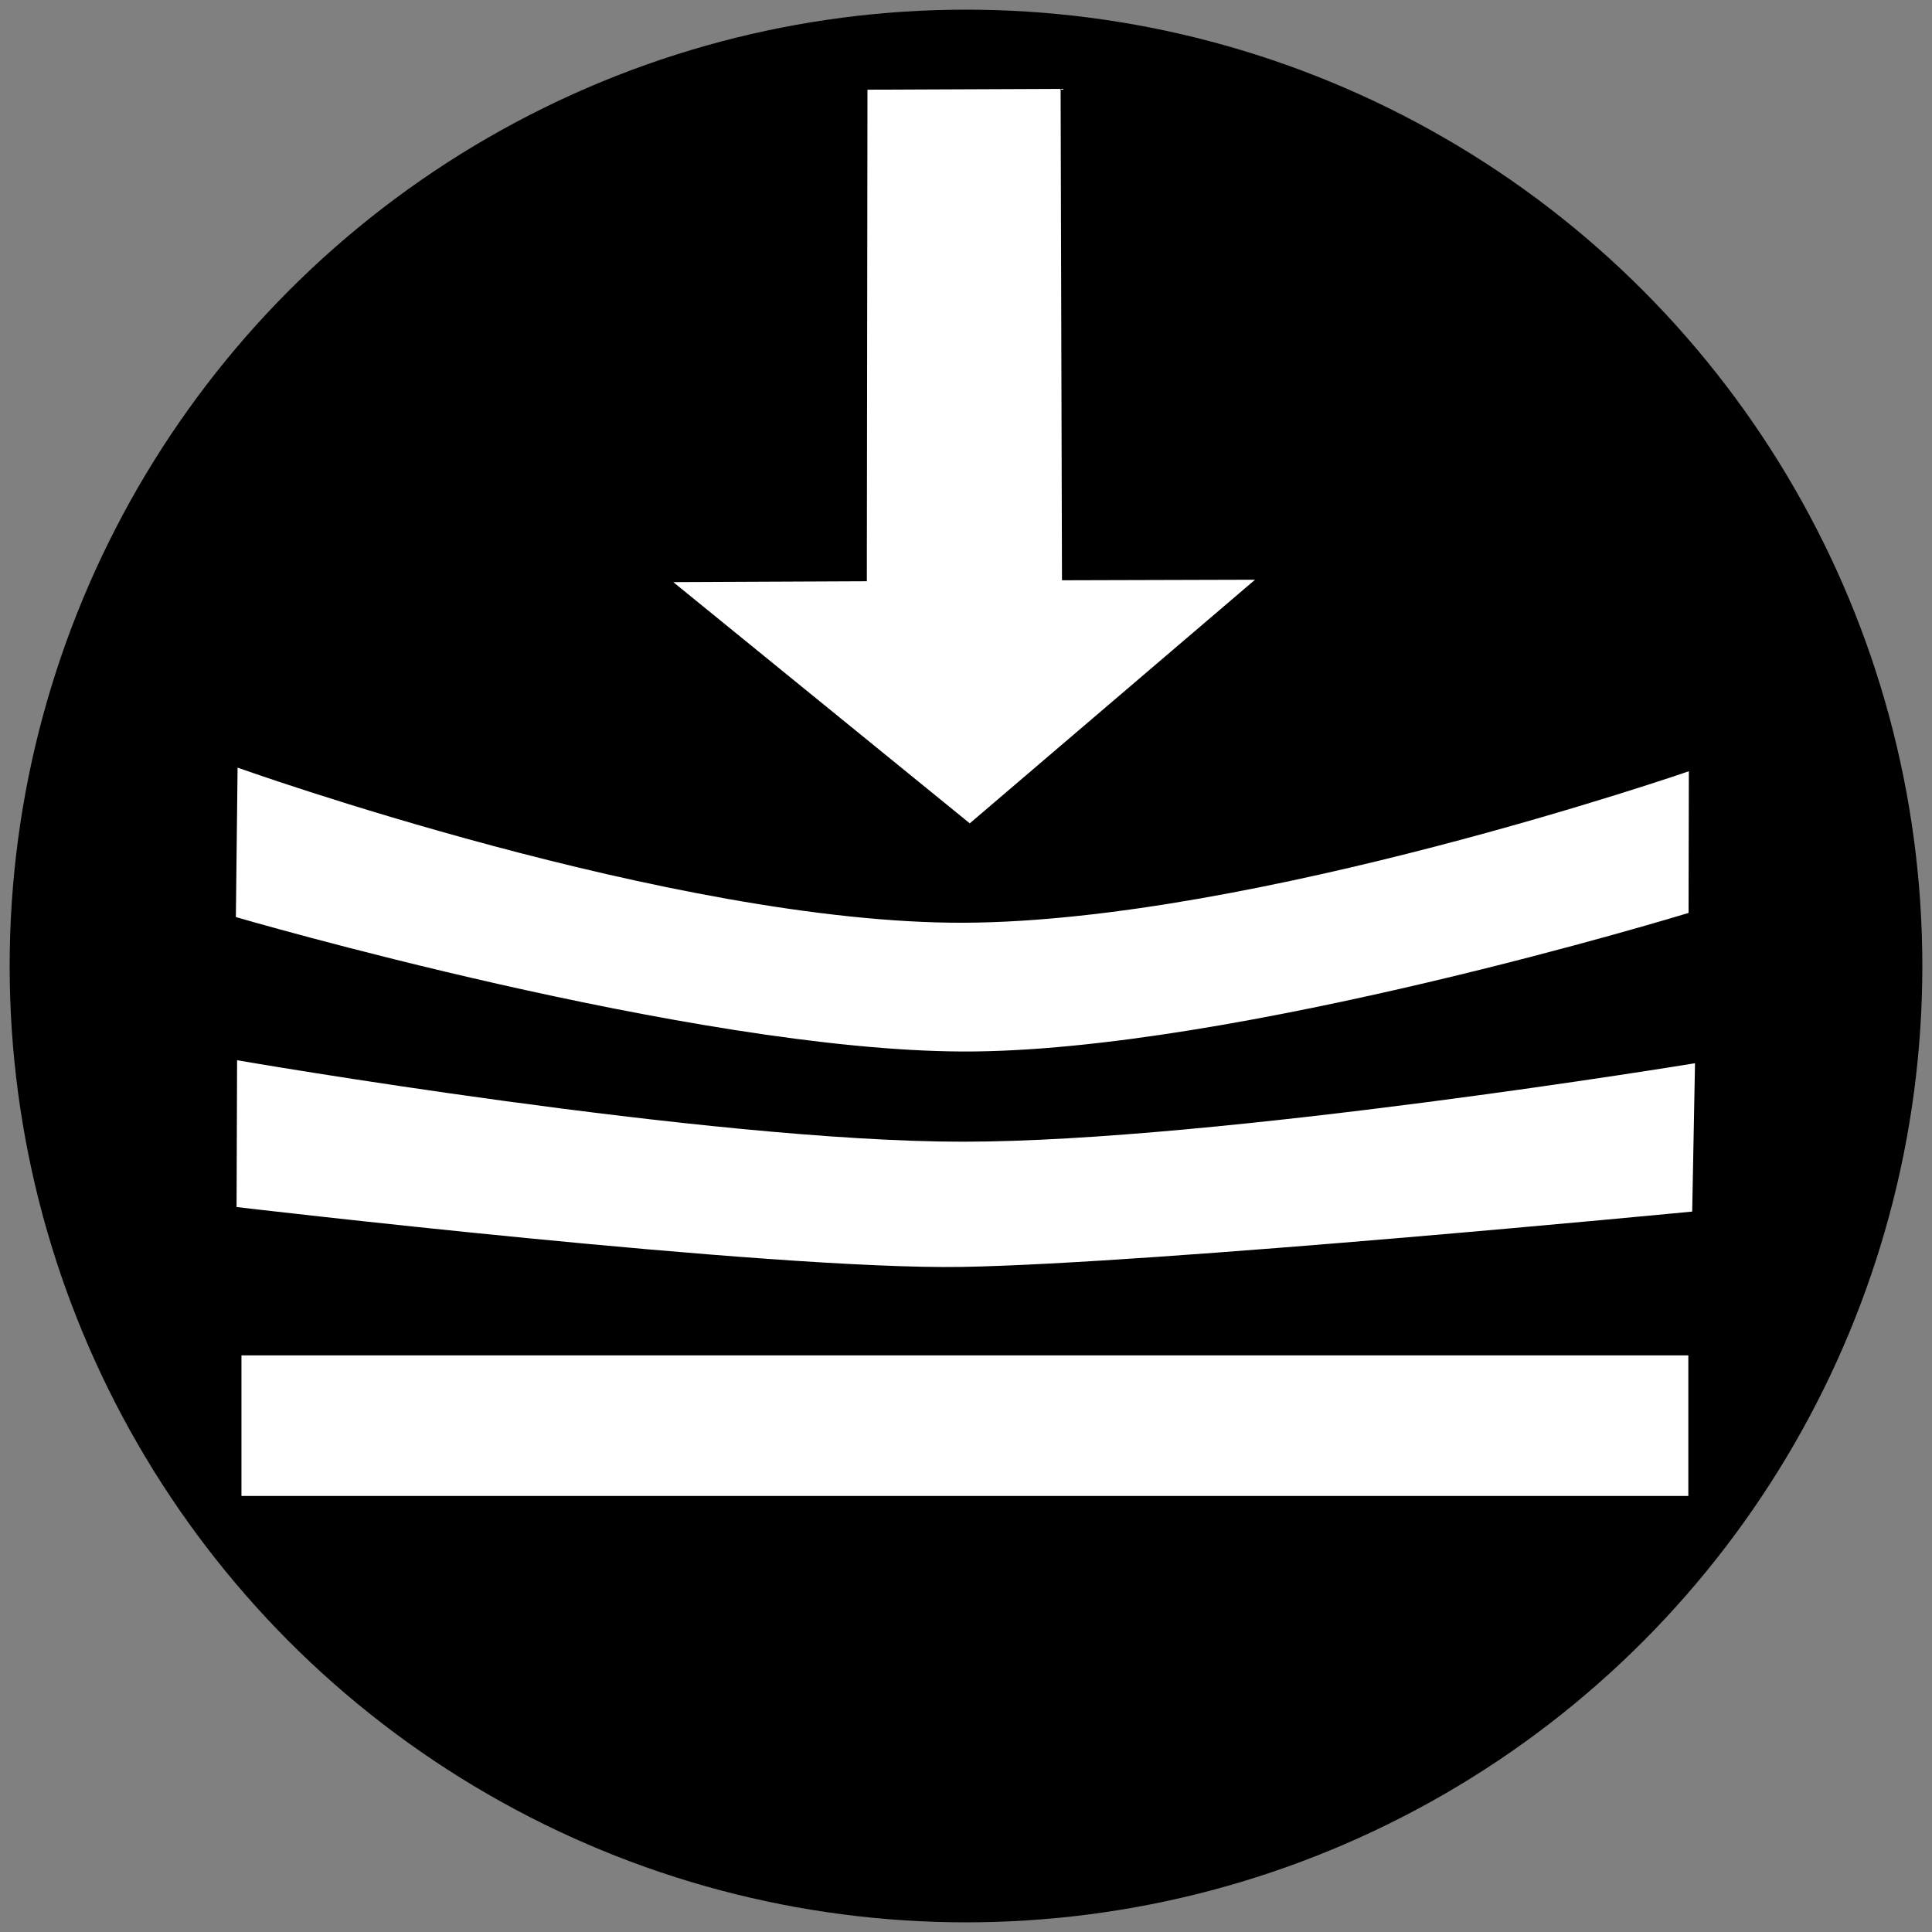
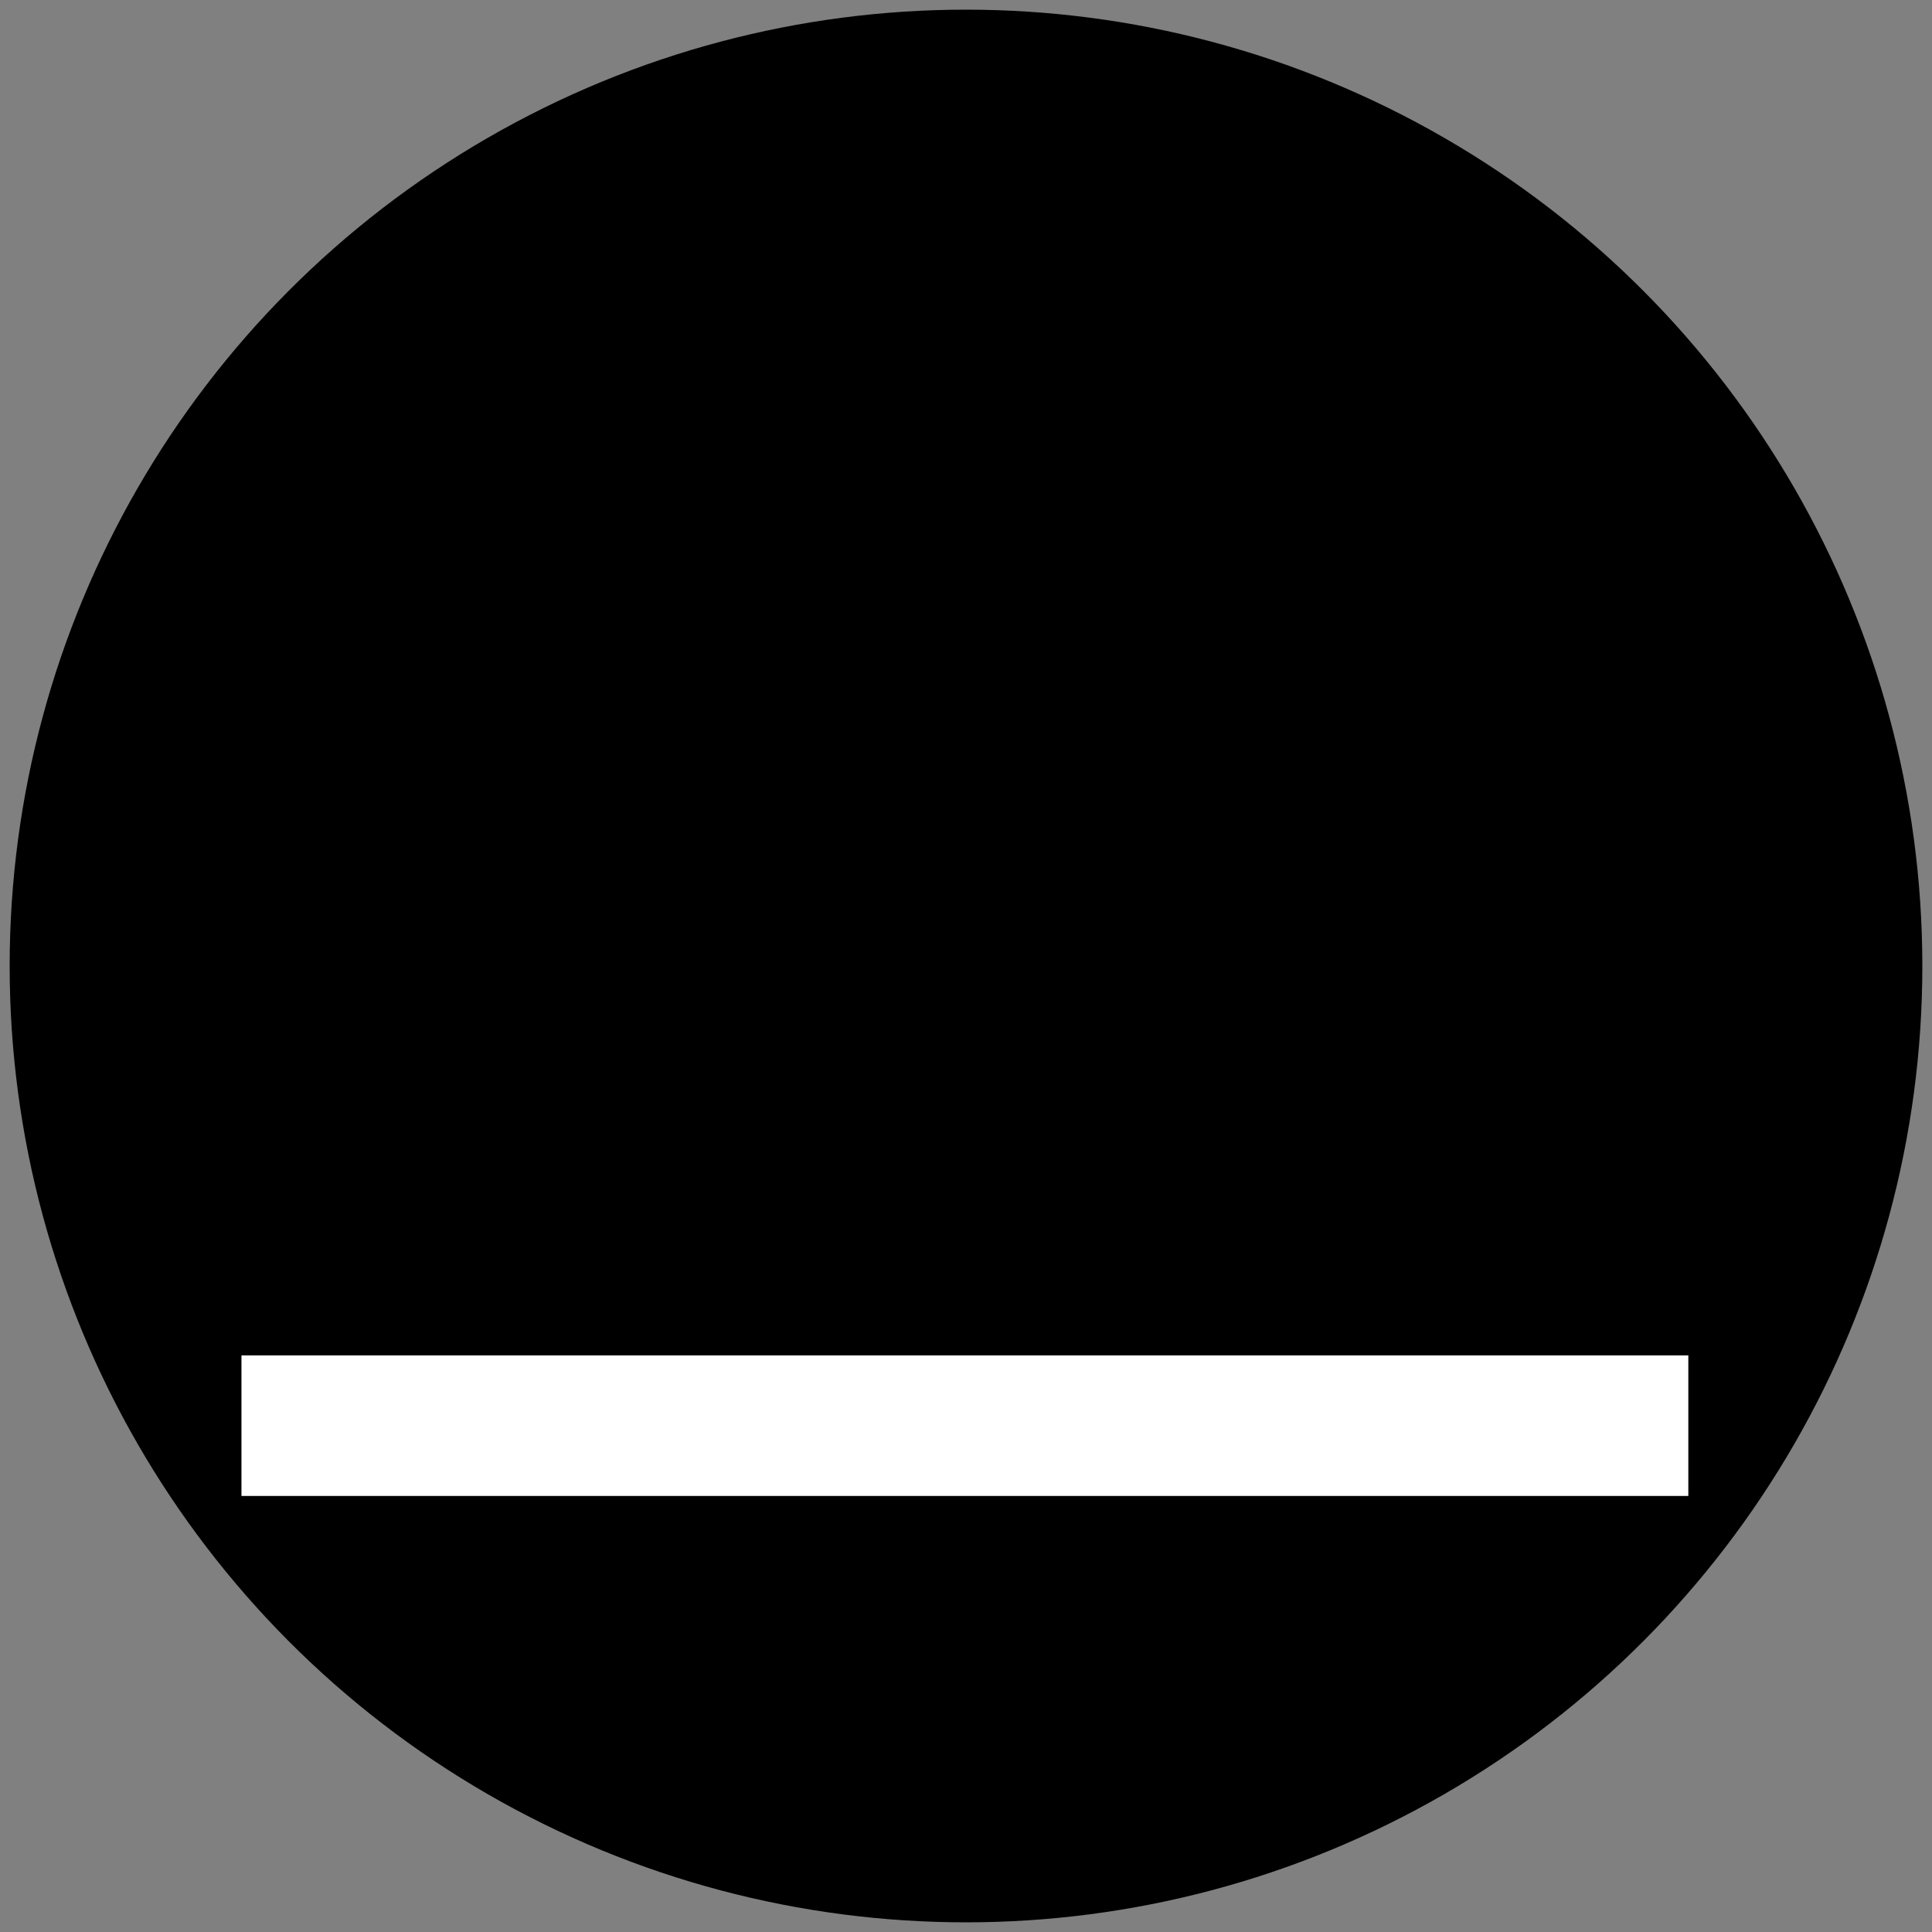
<svg xmlns="http://www.w3.org/2000/svg" width="200" height="200" viewBox="0 0 200 200" aria-label="NSF" role="img" version="1.1" id="svg29692">
  <rect x="0" y="0" width="200" height="200" fill="#808080" stroke="none" />
  <defs id="defs29696" />
  <circle style="fill:#000000;fill-opacity:1;fill-rule:evenodd;stroke:none;stroke-width:21.01;stroke-dasharray:none;stroke-opacity:1" id="path6952" cy="100" cx="100" r="99" />
  <rect style="fill:#ffffff;fill-opacity:1;stroke:none;stroke-width:9.363;stroke-dasharray:none;stroke-opacity:1" id="rect3720" width="149.779" height="14.551" x="24.996" y="140.309" />
-   <path style="fill:#ffffff;fill-opacity:1;stroke:none;stroke-width:10;stroke-dasharray:none;stroke-opacity:1" d="m 24.417,94.934 0.178,-15.469 c 0,0 45.172,16.177 75.198,16.056 30.025,-0.121 75.035,-15.681 75.035,-15.681 l -0.029,14.665 c 0,0 -47.132,14.439 -75.119,14.346 C 71.695,108.758 24.417,94.934 24.417,94.934 Z" id="path3909" />
-   <path style="fill:#ffffff;fill-opacity:1;stroke:none;stroke-width:10;stroke-dasharray:none;stroke-opacity:1" d="m 24.543,109.756 -0.054,15.196 c 0,0 55.309,6.53 75.096,6.198 19.787,-0.331 75.591,-5.729 75.591,-5.729 l 0.291,-15.355 c 0,0 -49.414,8.123 -75.791,8.123 -26.377,0 -75.133,-8.434 -75.133,-8.434 z" id="path3911" />
-   <path style="fill:#ffffff;fill-opacity:1;stroke:none;stroke-width:10;stroke-dasharray:none;stroke-opacity:1" d="M 69.697,60.261 100.39,85.232 129.921,60.013 109.936,60.07 109.794,9.201 89.8,9.285 89.734,60.171 Z" id="path3913" />
</svg>